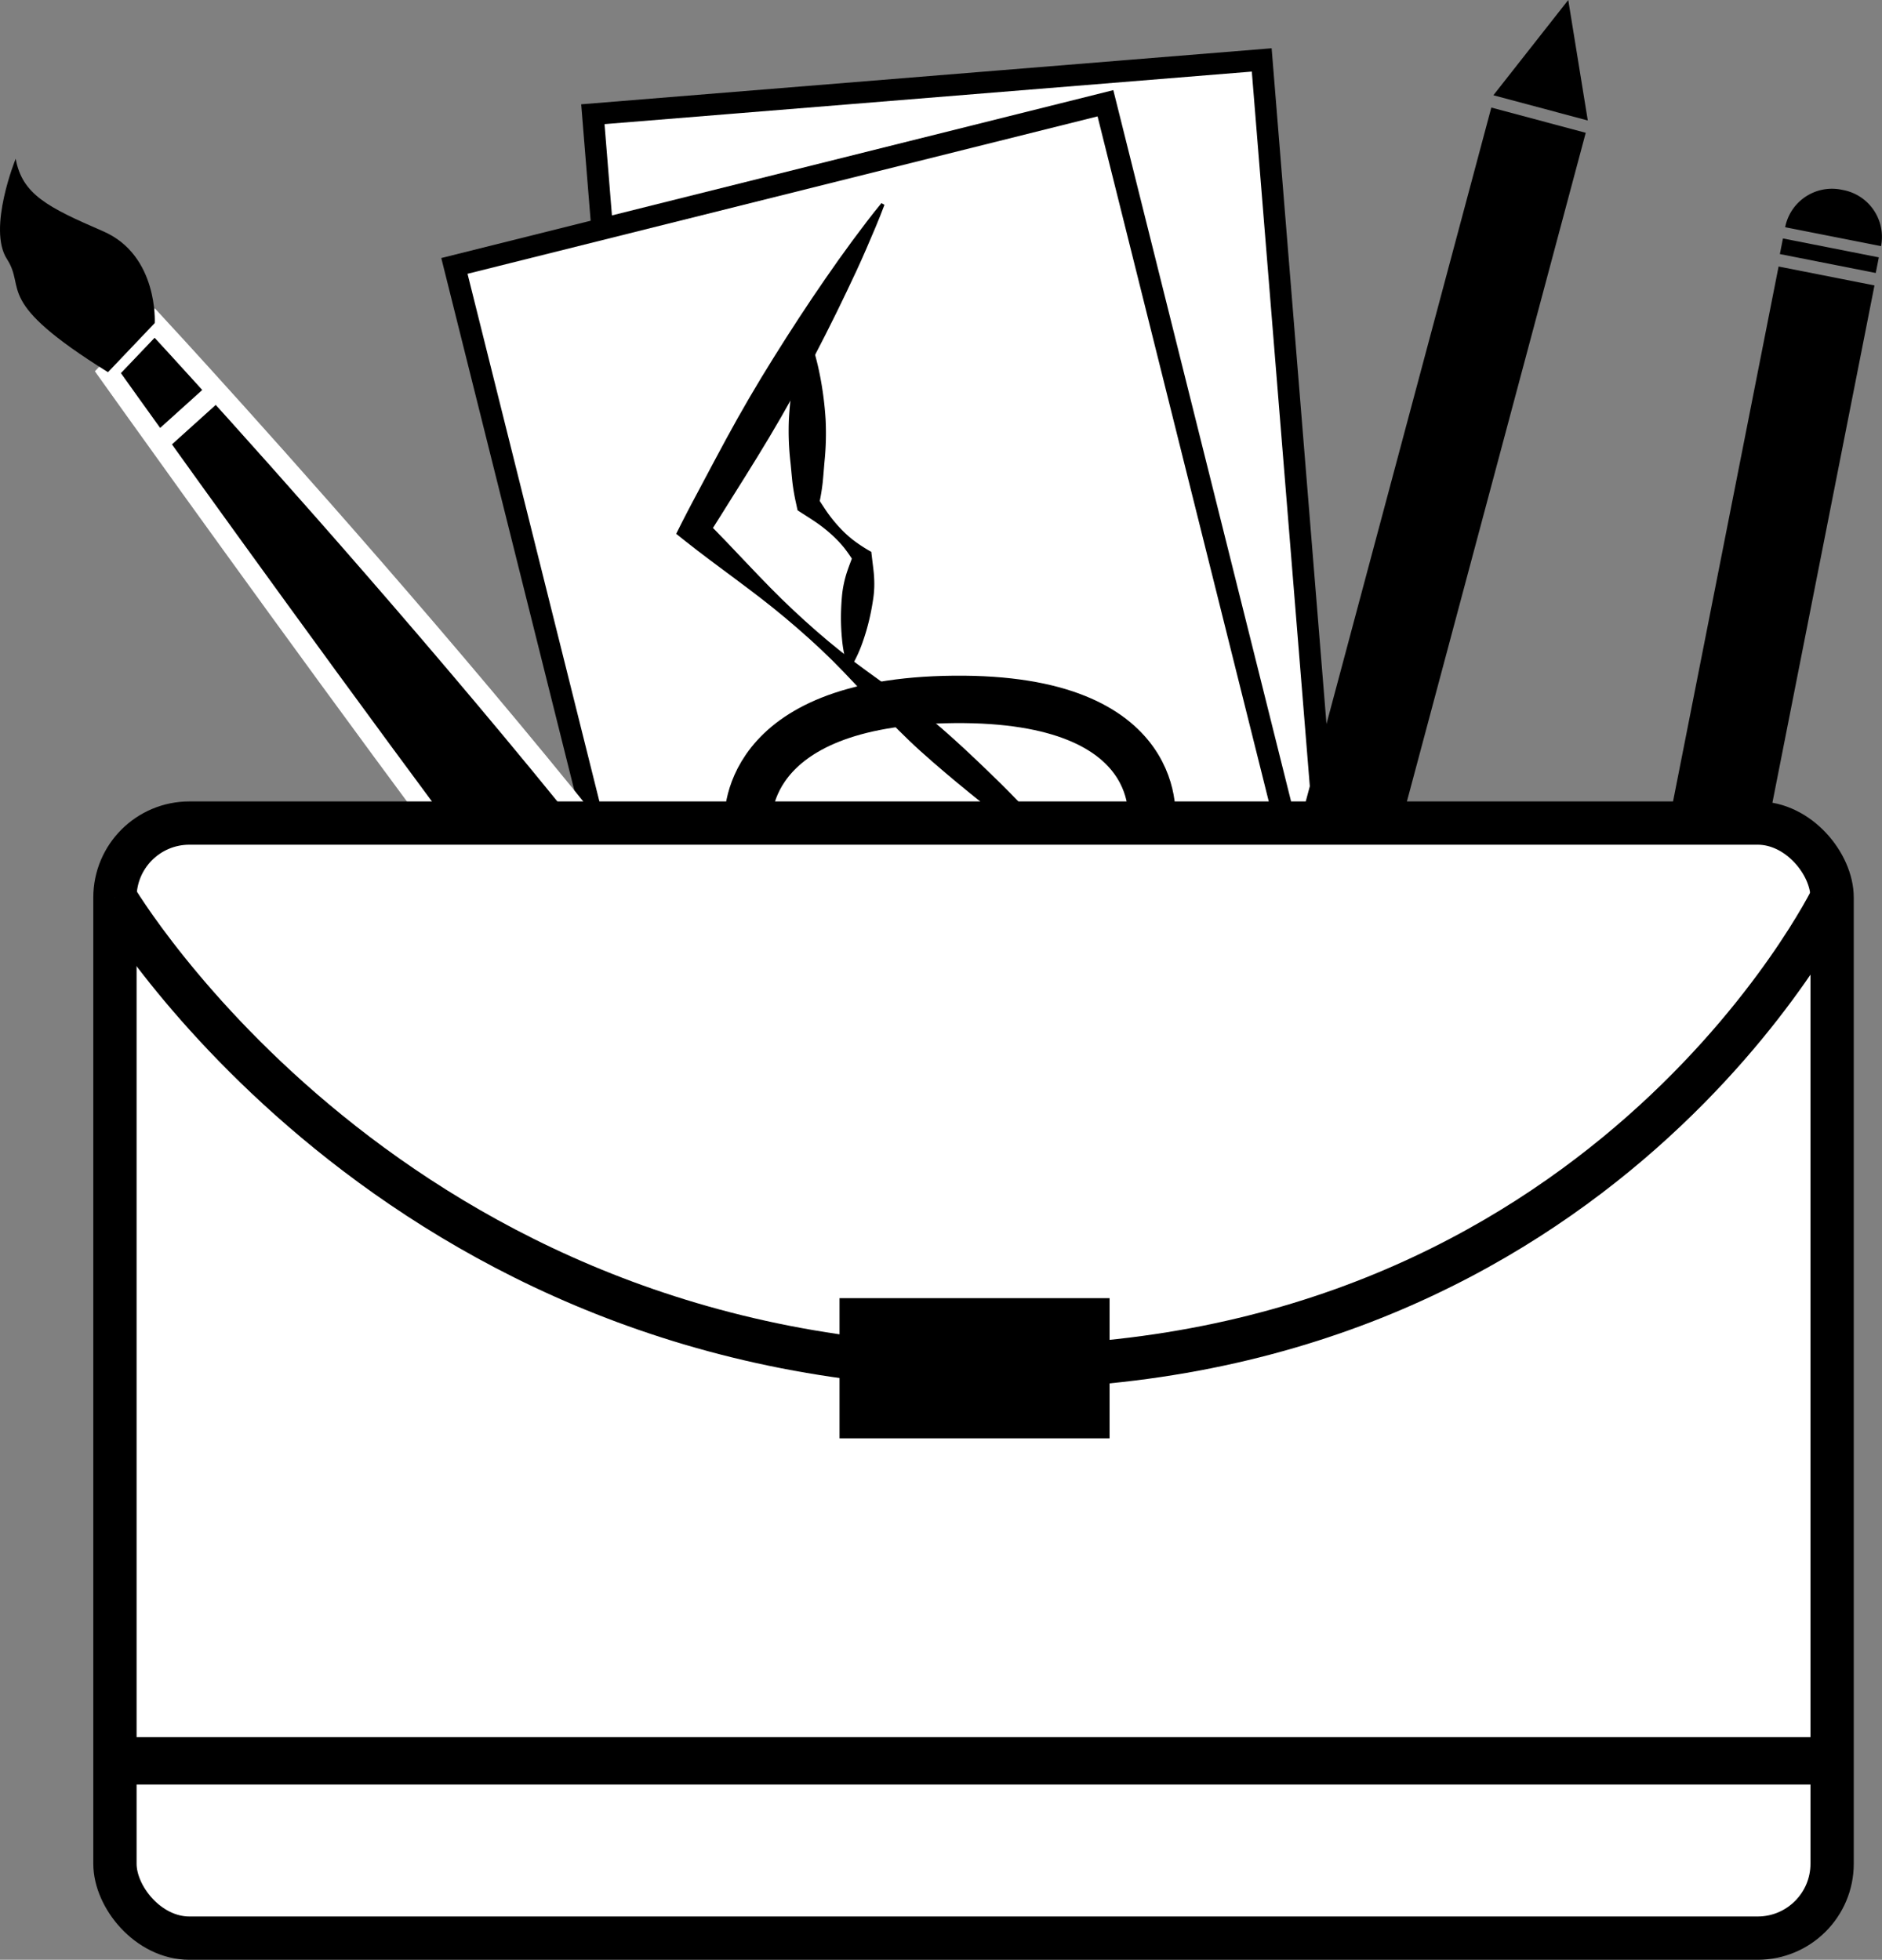
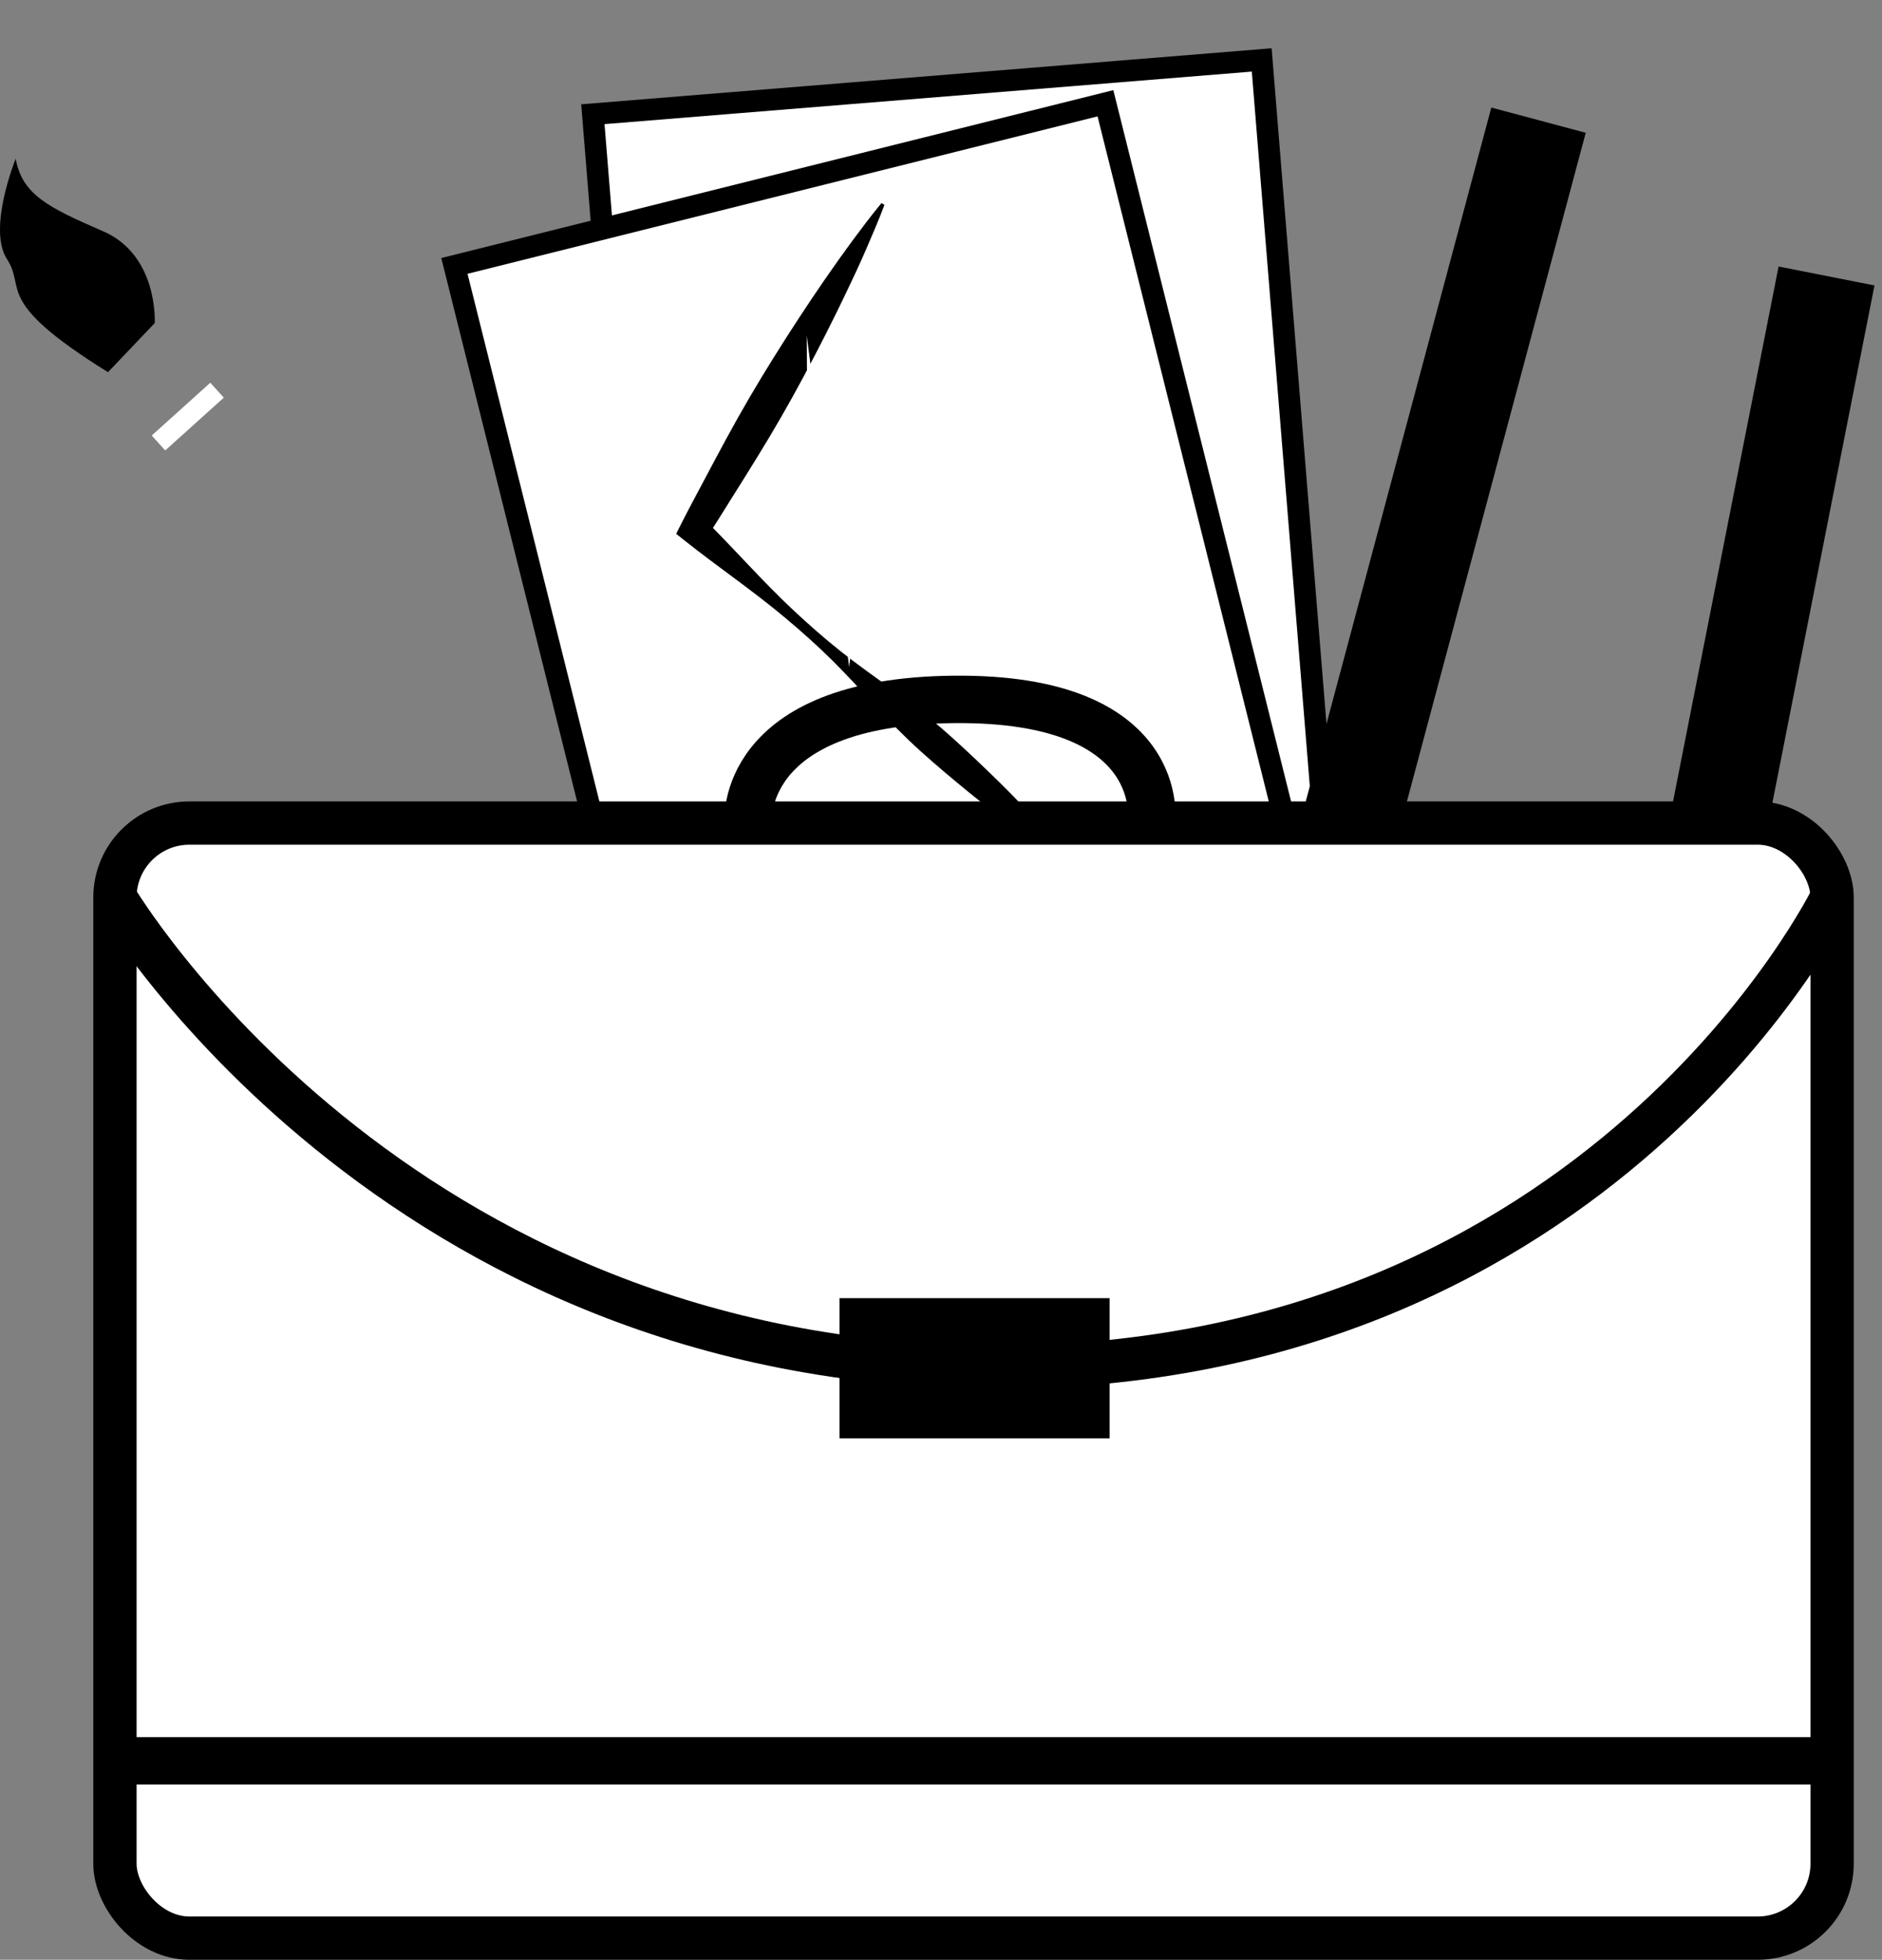
<svg xmlns="http://www.w3.org/2000/svg" viewBox="0 0 912.96 950.83">
  <rect x="0" y="0" width="912.96" height="950.83" fill="#808080" stroke="none" />
  <defs>
    <style>.a,.b,.d{fill:#fff;}.a,.d,.e{stroke:#000;}.a,.c,.d,.e{stroke-miterlimit:10;}.a{stroke-width:10.5px;}.c{stroke:#fff;stroke-width:9.76px;}.d{stroke-width:21px;}.e{fill:none;stroke-width:23px;}</style>
  </defs>
  <rect x="1304.52" y="132.3" width="47.41" height="708.93" transform="translate(-391.45 -252.98) rotate(11.16)" />
-   <rect x="1374.48" y="125.3" width="47.41" height="7.72" transform="translate(-459.33 -273.27) rotate(11.16)" />
-   <path d="M1401.69,97h1.1a23.15,23.15,0,0,1,23.15,23.15v0a0,0,0,0,1,0,0h-47.41a0,0,0,0,1,0,0v0A23.15,23.15,0,0,1,1401.69,97Z" transform="translate(-463.23 -274.45) rotate(11.16)" />
  <polygon points="725 830.83 771.51 840 738.35 888.53 725 830.83" />
  <rect class="a" x="707.63" y="158.97" width="550.42" height="325.53" transform="translate(230.92 1322.2) rotate(-94.64)" />
  <polyline class="b" points="531.16 567.5 417.88 492.3 508.39 370.19" />
  <path d="M1041.43,573.37a148.6,148.6,0,0,1-16.1-6.48c-5.2-2.4-10.28-5-15.28-7.7s-9.88-5.61-14.73-8.55c-2.39-1.52-4.81-3-7.17-4.55s-4.68-3.19-6.94-4.92c-9.1-6.77-17.12-15.18-26-22.28A145.45,145.45,0,0,0,941.37,509c-4.78-3.06-9.71-5.86-14.77-8.49l-3-1.59,2.13-3.63c3.22-5.5,6.26-11.13,9.43-16.66s6.48-11,10-16.24c7-10.56,13.88-21.25,21.49-31.37S982.47,411.25,991,401.8q6.42-7.07,13.22-13.84c4.56-4.51,9.23-8.93,14.24-13.1l1.35,1c-2.53,6-5.4,11.76-8.39,17.43s-6.14,11.21-9.4,16.68c-6.56,10.91-13.41,21.6-20.87,31.83s-15.71,19.89-23.77,29.69q-6,7.35-12.62,14.29c-4.37,4.64-8.88,9.19-13.2,13.87l-.92-5.22c4.39,3.64,8.89,7.09,13.56,10.31a148.68,148.68,0,0,0,14.48,8.91c10,5.44,20.86,9.56,30.63,15.32,2.47,1.41,4.87,2.91,7.23,4.48s4.65,3.23,7,4.85c4.59,3.32,9.16,6.68,13.59,10.25s8.8,7.23,13,11.09A149.81,149.81,0,0,1,1042.37,572Z" transform="translate(-510.74 -5.17)" />
  <polyline class="b" points="536.29 391.56 381.56 200.74 497.54 59.68" />
  <path d="M1046.38,397.25c-7.93-6.75-15.28-14-22.49-21.3s-14.14-14.89-20.92-22.57-13.44-15.46-19.84-23.45-12.27-16.4-17.91-25L956.73,292q-4.28-6.42-8.75-12.67c-6-8.31-12.43-16.29-19.11-24.05-13.31-15.56-28.3-29.77-42-45l-3.59-4,3.62-5c4.5-6.15,9.17-12.16,13.79-18.21s9.24-12.11,13.91-18.12q14-18,29.1-35.17c10.06-11.43,20.34-22.68,31-33.65Q982.56,88,990.77,80c5.53-5.31,11-10.63,16.86-15.69l1.3,1.07c-3.83,6.7-8,13.13-12.13,19.58S988.33,97.7,984,104c-8.71,12.53-17.76,24.79-27,36.88S938,164.71,928.05,176.19q-7.5,8.61-15.09,17.15c-5.05,5.7-10,11.45-15.21,17l0-8.93c12,16.6,22.84,34.2,35.32,50.44,6.21,8.14,12.69,16.06,19.57,23.66q5.19,5.67,10.6,11.18l10.84,11c7.26,7.29,14.23,14.82,20.77,22.69s12.73,16,18.85,24.25,12,16.59,17.75,25.14,11.23,17.26,16.2,26.4Z" transform="translate(-510.74 -5.17)" />
  <polyline class="b" points="469.57 526.08 475.98 501.09 445.83 454.59" />
  <path d="M979.5,531a22.51,22.51,0,0,1-2.62-7.33,26.61,26.61,0,0,1-.33-6.74,16.31,16.31,0,0,1,1.51-6.27,16.14,16.14,0,0,1,2-2.83l2.42-2.71.57,3.5c-.3-5.3-3.07-9-7.33-11.75a59,59,0,0,1-6.18-4.25,31.35,31.35,0,0,1-2.53-2.49l-2.42-2.56a30,30,0,0,1-4.24-5.51,33.18,33.18,0,0,1-2.77-6.45,39.9,39.9,0,0,1-1.62-7.21,31.24,31.24,0,0,1,0-8.22l1.41-.92a31.56,31.56,0,0,1,7.49,3.4,40.72,40.72,0,0,1,5.92,4.42,33.56,33.56,0,0,1,4.76,5.17,29,29,0,0,1,3.29,6.12l1.35,3.25a30.65,30.65,0,0,1,1.25,3.32,59.12,59.12,0,0,1,1.35,7.38c.77,5,3,9.05,7.74,11.49l.57,3.51.82,3.54a15.73,15.73,0,0,1,.36,3.42,16.35,16.35,0,0,1-1.7,6.22,26,26,0,0,1-3.54,5.75,22.5,22.5,0,0,1-5.81,5.17Z" transform="translate(-510.74 -5.17)" />
  <polyline class="b" points="444.74 278.65 459.67 227.31 437.8 197.02 450.69 116.66" />
  <path d="M954.68,283.59a65.73,65.73,0,0,1-.38-14,105.58,105.58,0,0,1,1.79-13.4c.43-2.2.93-4.37,1.48-6.53a50.81,50.81,0,0,1,2-6.38,57.5,57.5,0,0,1,2.87-6.12c1.09-2,2.27-4,3.41-6l.71,4.08a74.69,74.69,0,0,0-4-8.65,54.12,54.12,0,0,0-5.24-7.73,69.15,69.15,0,0,0-6.34-7c-2.29-2.18-4.68-4.3-7-6.43l-.82-.75-.17-3.44a98.62,98.62,0,0,1-.08-10.31c.18-3.41.46-6.8.69-10.19a133.88,133.88,0,0,1,2.61-20.19,165.58,165.58,0,0,1,5.64-19.7c1.16-3.25,2.43-6.48,3.85-9.69a82.42,82.42,0,0,1,4.9-9.51l1.66.26a82.76,82.76,0,0,1,1.67,10.57c.35,3.5.54,7,.63,10.41a163.8,163.8,0,0,1-.8,20.47,132.31,132.31,0,0,1-3.84,20c-.84,3.3-1.64,6.61-2.52,9.9a102.3,102.3,0,0,1-3.31,9.78l-1-4.19c1.29,2.91,2.54,5.85,3.89,8.71a71.4,71.4,0,0,0,4.6,8.21,55.65,55.65,0,0,0,5.69,7.41,75.43,75.43,0,0,0,7,6.49l.86.71L975,233.8c-.1,2.29-.17,4.59-.33,6.86a57,57,0,0,1-.85,6.71,53.13,53.13,0,0,1-1.72,6.47c-.69,2.11-1.43,4.22-2.25,6.3a104.43,104.43,0,0,1-5.67,12.28,66.21,66.21,0,0,1-7.84,11.64Z" transform="translate(-510.74 -5.17)" />
  <rect class="a" x="680.63" y="198.97" width="550.42" height="325.53" transform="translate(325.84 1371.58) rotate(-104.03)" />
  <polyline class="b" points="544.3 594.5 420.27 538.79 489.65 403.55" />
  <path d="M1054.7,600.44a150.34,150.34,0,0,1-16.94-3.76c-5.53-1.52-11-3.25-16.34-5.11s-10.66-3.92-15.92-6c-2.61-1.11-5.24-2.17-7.83-3.32s-5.14-2.39-7.64-3.73c-10.09-5.19-19.37-12.18-29.29-17.73a147.82,147.82,0,0,0-15.27-7.5c-5.21-2.23-10.53-4.2-16-6l-3.26-1.06,1.51-3.94c2.28-5.94,4.36-12,6.58-18s4.6-11.88,7.22-17.65c5.22-11.56,10.23-23.23,16.09-34.46s12.42-22.1,19.29-32.81q5.19-8,10.79-15.82c3.75-5.19,7.65-10.31,11.91-15.24l1.5.76c-1.52,6.34-3.41,12.49-5.44,18.57s-4.23,12.06-6.55,18c-4.7,11.83-9.71,23.49-15.41,34.81s-12.25,22.18-18.6,33.17q-4.74,8.24-10.12,16.15c-3.56,5.3-7.26,10.52-10.76,15.84l-1.76-5c4.92,2.87,9.93,5.55,15.06,8A147.52,147.52,0,0,0,963.31,555c10.75,3.73,22.14,6,32.72,10.12,2.66,1,5.27,2.08,7.86,3.24s5.12,2.43,7.68,3.64c5.07,2.53,10.13,5.1,15.08,7.9s9.86,5.7,14.67,8.82a150.74,150.74,0,0,1,14.07,10.16Z" transform="translate(-510.74 -5.17)" />
  <polyline class="b" points="520.66 420.08 336.88 257.06 428.3 98.97" />
  <path d="M1030.84,425.88c-8.91-5.37-17.35-11.29-25.65-17.35s-16.39-12.39-24.33-18.85-15.78-13.07-23.39-19.91S942.68,355.59,935.71,348L925.23,336.7q-5.26-5.64-10.7-11.08c-7.28-7.21-14.91-14-22.77-20.6-15.67-13.19-32.77-24.76-48.82-37.52l-4.19-3.33,2.76-5.48c3.44-6.8,7.07-13.49,10.63-20.22s7.15-13.45,10.77-20.14q10.88-20.09,23-39.45c8.06-12.92,16.37-25.69,25.05-38.25q6.49-9.44,13.29-18.68c4.59-6.14,9.15-12.29,14.08-18.23l1.46.84c-2.69,7.23-5.75,14.25-8.78,21.29s-6.28,14-9.57,20.84c-6.55,13.79-13.48,27.36-20.65,40.79S886,214.12,878,227.08c-4,6.48-8,12.93-12.08,19.38s-8,12.93-12.23,19.3L852.3,257c14.59,14.41,28.11,30,43.07,44,7.46,7,15.15,13.78,23.18,20.16q6,4.75,12.27,9.3l12.49,9.05c8.35,6,16.46,12.3,24.19,19s15.18,13.74,22.56,20.85,14.59,14.4,21.61,21.9,13.89,15.19,20.29,23.41Z" transform="translate(-510.74 -5.17)" />
  <polyline class="b" points="476.78 563.69 479.03 537.99 441.7 497.03" />
-   <path d="M986.68,568.78a22.68,22.68,0,0,1-3.77-6.8,26.59,26.59,0,0,1-1.43-6.6A16.21,16.21,0,0,1,982,549a16,16,0,0,1,1.47-3.11l2-3.07,1.13,3.36c-1.16-5.19-4.5-8.39-9.15-10.4a58.87,58.87,0,0,1-6.79-3.18,32.06,32.06,0,0,1-2.9-2l-2.8-2.13a29,29,0,0,1-5.09-4.74,33.94,33.94,0,0,1-3.79-5.92,40.57,40.57,0,0,1-2.77-6.84,31.47,31.47,0,0,1-1.39-8.11l1.24-1.13a31.3,31.3,0,0,1,8,2.13,41,41,0,0,1,6.56,3.4,33.7,33.7,0,0,1,5.54,4.32,29.77,29.77,0,0,1,4.25,5.5l1.86,3A34.07,34.07,0,0,1,981,523a60,60,0,0,1,2.54,7.06c1.57,4.81,4.45,8.44,9.51,10.08l1.13,3.36,1.39,3.36a16.61,16.61,0,0,1,.91,3.32,16.39,16.39,0,0,1-.66,6.41,26.37,26.37,0,0,1-2.55,6.25,22.68,22.68,0,0,1-4.9,6Z" transform="translate(-510.74 -5.17)" />
+   <path d="M986.68,568.78a22.68,22.68,0,0,1-3.77-6.8,26.59,26.59,0,0,1-1.43-6.6A16.21,16.21,0,0,1,982,549a16,16,0,0,1,1.47-3.11c-1.16-5.19-4.5-8.39-9.15-10.4a58.87,58.87,0,0,1-6.79-3.18,32.06,32.06,0,0,1-2.9-2l-2.8-2.13a29,29,0,0,1-5.09-4.74,33.94,33.94,0,0,1-3.79-5.92,40.57,40.57,0,0,1-2.77-6.84,31.47,31.47,0,0,1-1.39-8.11l1.24-1.13a31.3,31.3,0,0,1,8,2.13,41,41,0,0,1,6.56,3.4,33.7,33.7,0,0,1,5.54,4.32,29.77,29.77,0,0,1,4.25,5.5l1.86,3A34.07,34.07,0,0,1,981,523a60,60,0,0,1,2.54,7.06c1.57,4.81,4.45,8.44,9.51,10.08l1.13,3.36,1.39,3.36a16.61,16.61,0,0,1,.91,3.32,16.39,16.39,0,0,1-.66,6.41,26.37,26.37,0,0,1-2.55,6.25,22.68,22.68,0,0,1-4.9,6Z" transform="translate(-510.74 -5.17)" />
  <polyline class="b" points="411.92 323.62 418.27 270.53 391.76 244.21 391.37 162.83" />
-   <path d="M921.83,328.69a65.93,65.93,0,0,1-2.66-13.78,105.55,105.55,0,0,1-.42-13.51c.07-2.24.21-4.46.4-6.69a50.83,50.83,0,0,1,1-6.61,54.47,54.47,0,0,1,1.84-6.51c.75-2.16,1.58-4.3,2.38-6.45l1.37,3.91a76.56,76.56,0,0,0-5.33-7.88,55.82,55.82,0,0,0-6.44-6.78,71.42,71.42,0,0,0-7.39-5.82c-2.61-1.78-5.32-3.47-8-5.2l-.93-.6-.73-3.36a103.08,103.08,0,0,1-1.77-10.17c-.37-3.39-.64-6.78-1-10.17a133,133,0,0,1-.72-20.34,165.82,165.82,0,0,1,2.35-20.35c.62-3.4,1.34-6.79,2.22-10.19A82.51,82.51,0,0,1,901.27,168H903a82.06,82.06,0,0,1,3.37,10.15c.92,3.39,1.67,6.78,2.32,10.16a164.31,164.31,0,0,1,2.55,20.34,134.38,134.38,0,0,1-.52,20.35c-.3,3.39-.54,6.78-.88,10.17a99.92,99.92,0,0,1-1.67,10.18l-1.66-4c1.75,2.66,3.46,5.35,5.26,8a71.22,71.22,0,0,0,5.87,7.34,55,55,0,0,0,6.83,6.38,74.29,74.29,0,0,0,7.93,5.28l1,.56.4,3.35c.27,2.28.58,4.56.8,6.83a56.82,56.82,0,0,1,.25,6.76,50.92,50.92,0,0,1-.64,6.65c-.34,2.21-.73,4.41-1.19,6.59a105.64,105.64,0,0,1-3.59,13,66.1,66.1,0,0,1-5.84,12.76Z" transform="translate(-510.74 -5.17)" />
  <rect x="1141.79" y="51.47" width="47.41" height="708.93" transform="translate(1675.86 1093.96) rotate(-165.03)" />
  <rect x="1048.21" y="754.25" width="47.41" height="7.72" transform="matrix(-0.97, -0.26, 0.26, -0.97, 1400.91, 1762.17)" />
  <path d="M1066,766.76h1.1a23.15,23.15,0,0,1,23.15,23.15v0a0,0,0,0,1,0,0H1042.8a0,0,0,0,1,0,0v0A23.15,23.15,0,0,1,1066,766.76Z" transform="matrix(-0.97, -0.26, 0.26, -0.97, 1385.05, 1800.56)" />
-   <polygon points="770.24 58.46 724.44 46.21 760.76 0 770.24 58.46" />
-   <path class="c" d="M585.81,161.9s246.51,266.22,320,395.53,24,92-33.67,36.85S563.08,185.75,563.08,185.75Z" transform="translate(-510.74 -5.17)" />
  <line class="c" x1="105.29" y1="189.31" x2="76.88" y2="214.92" />
  <path d="M585.81,161.9s1.82-32.9-25.06-44.53-39.26-17.87-42.4-35.19c0,0-13.8,33.92-4.23,48.7s-6.91,20.06,49,54.87" transform="translate(-510.74 -5.17)" />
  <rect class="d" x="55.76" y="399.33" width="833" height="541" rx="36.11" />
  <path class="d" d="M566.5,440.5s134,228,428,228,405-228,405-228" transform="translate(-510.74 -5.17)" />
  <rect x="407.26" y="629.83" width="131" height="68" />
  <line class="e" x1="55.76" y1="854.3" x2="888.26" y2="854.3" />
  <path class="e" d="M873.65,404.5s-5.15-59,99.85-60,95.8,60,95.8,60" transform="translate(-510.74 -5.17)" />
</svg>